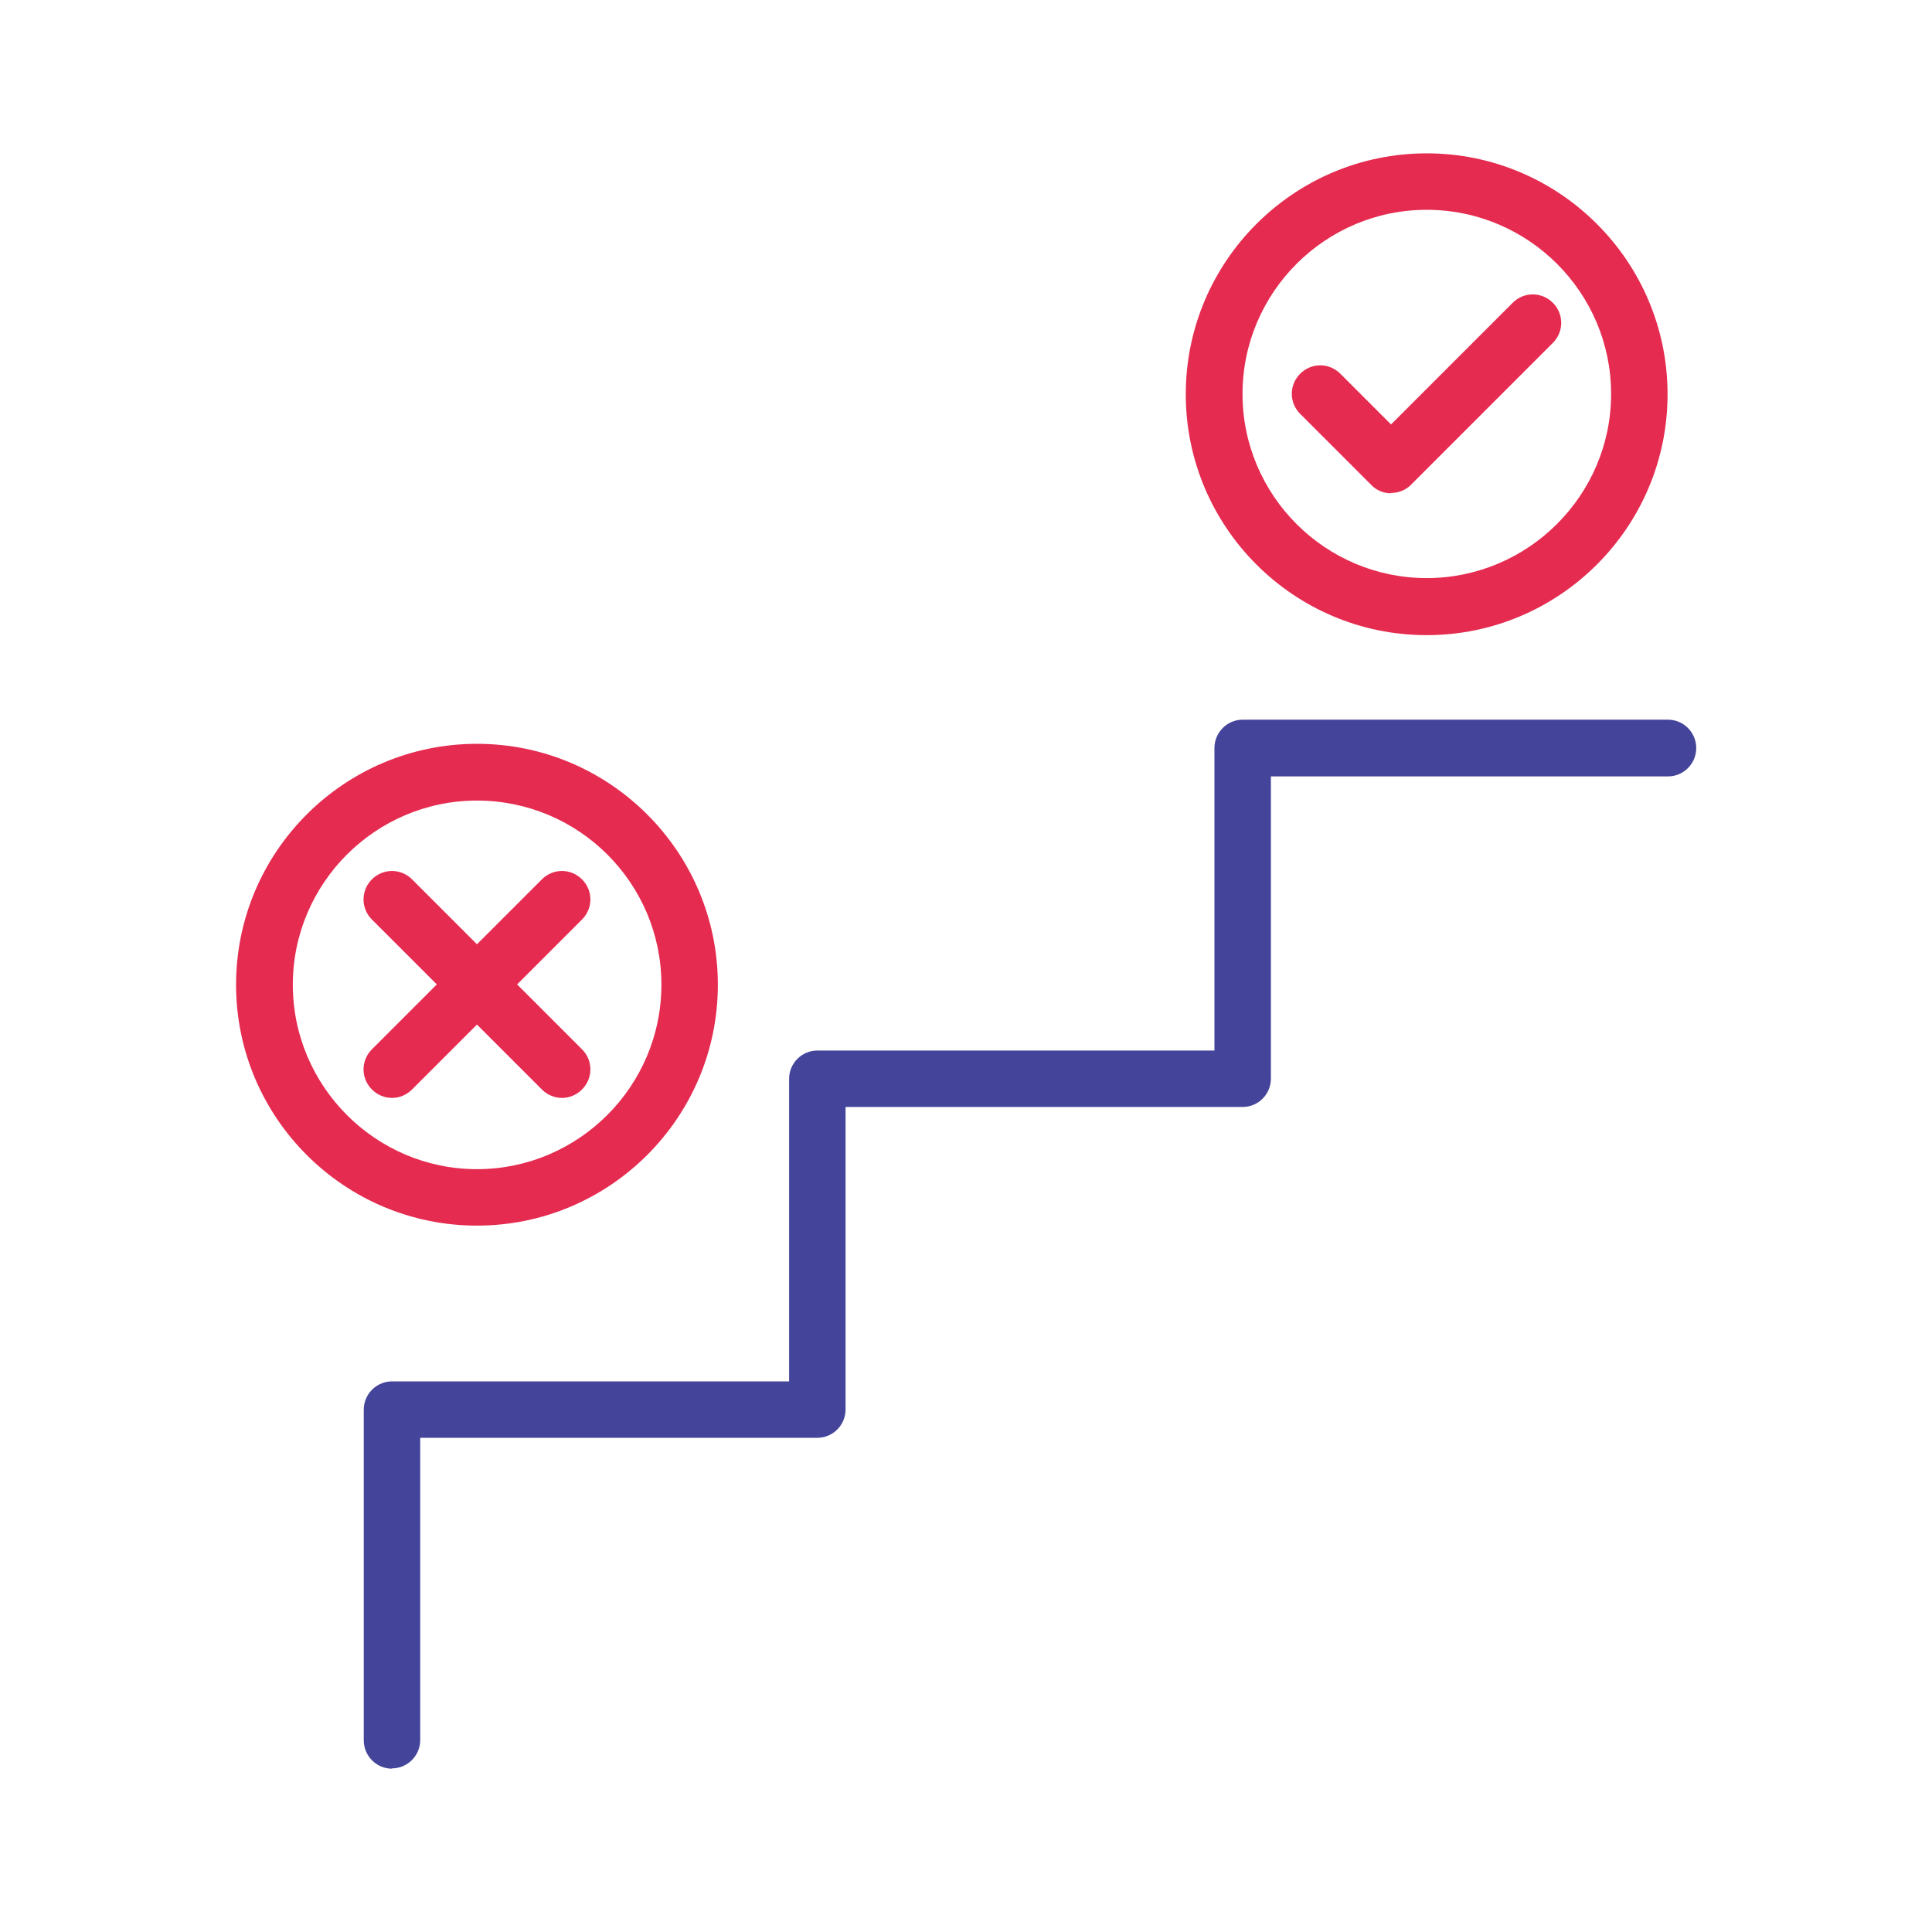
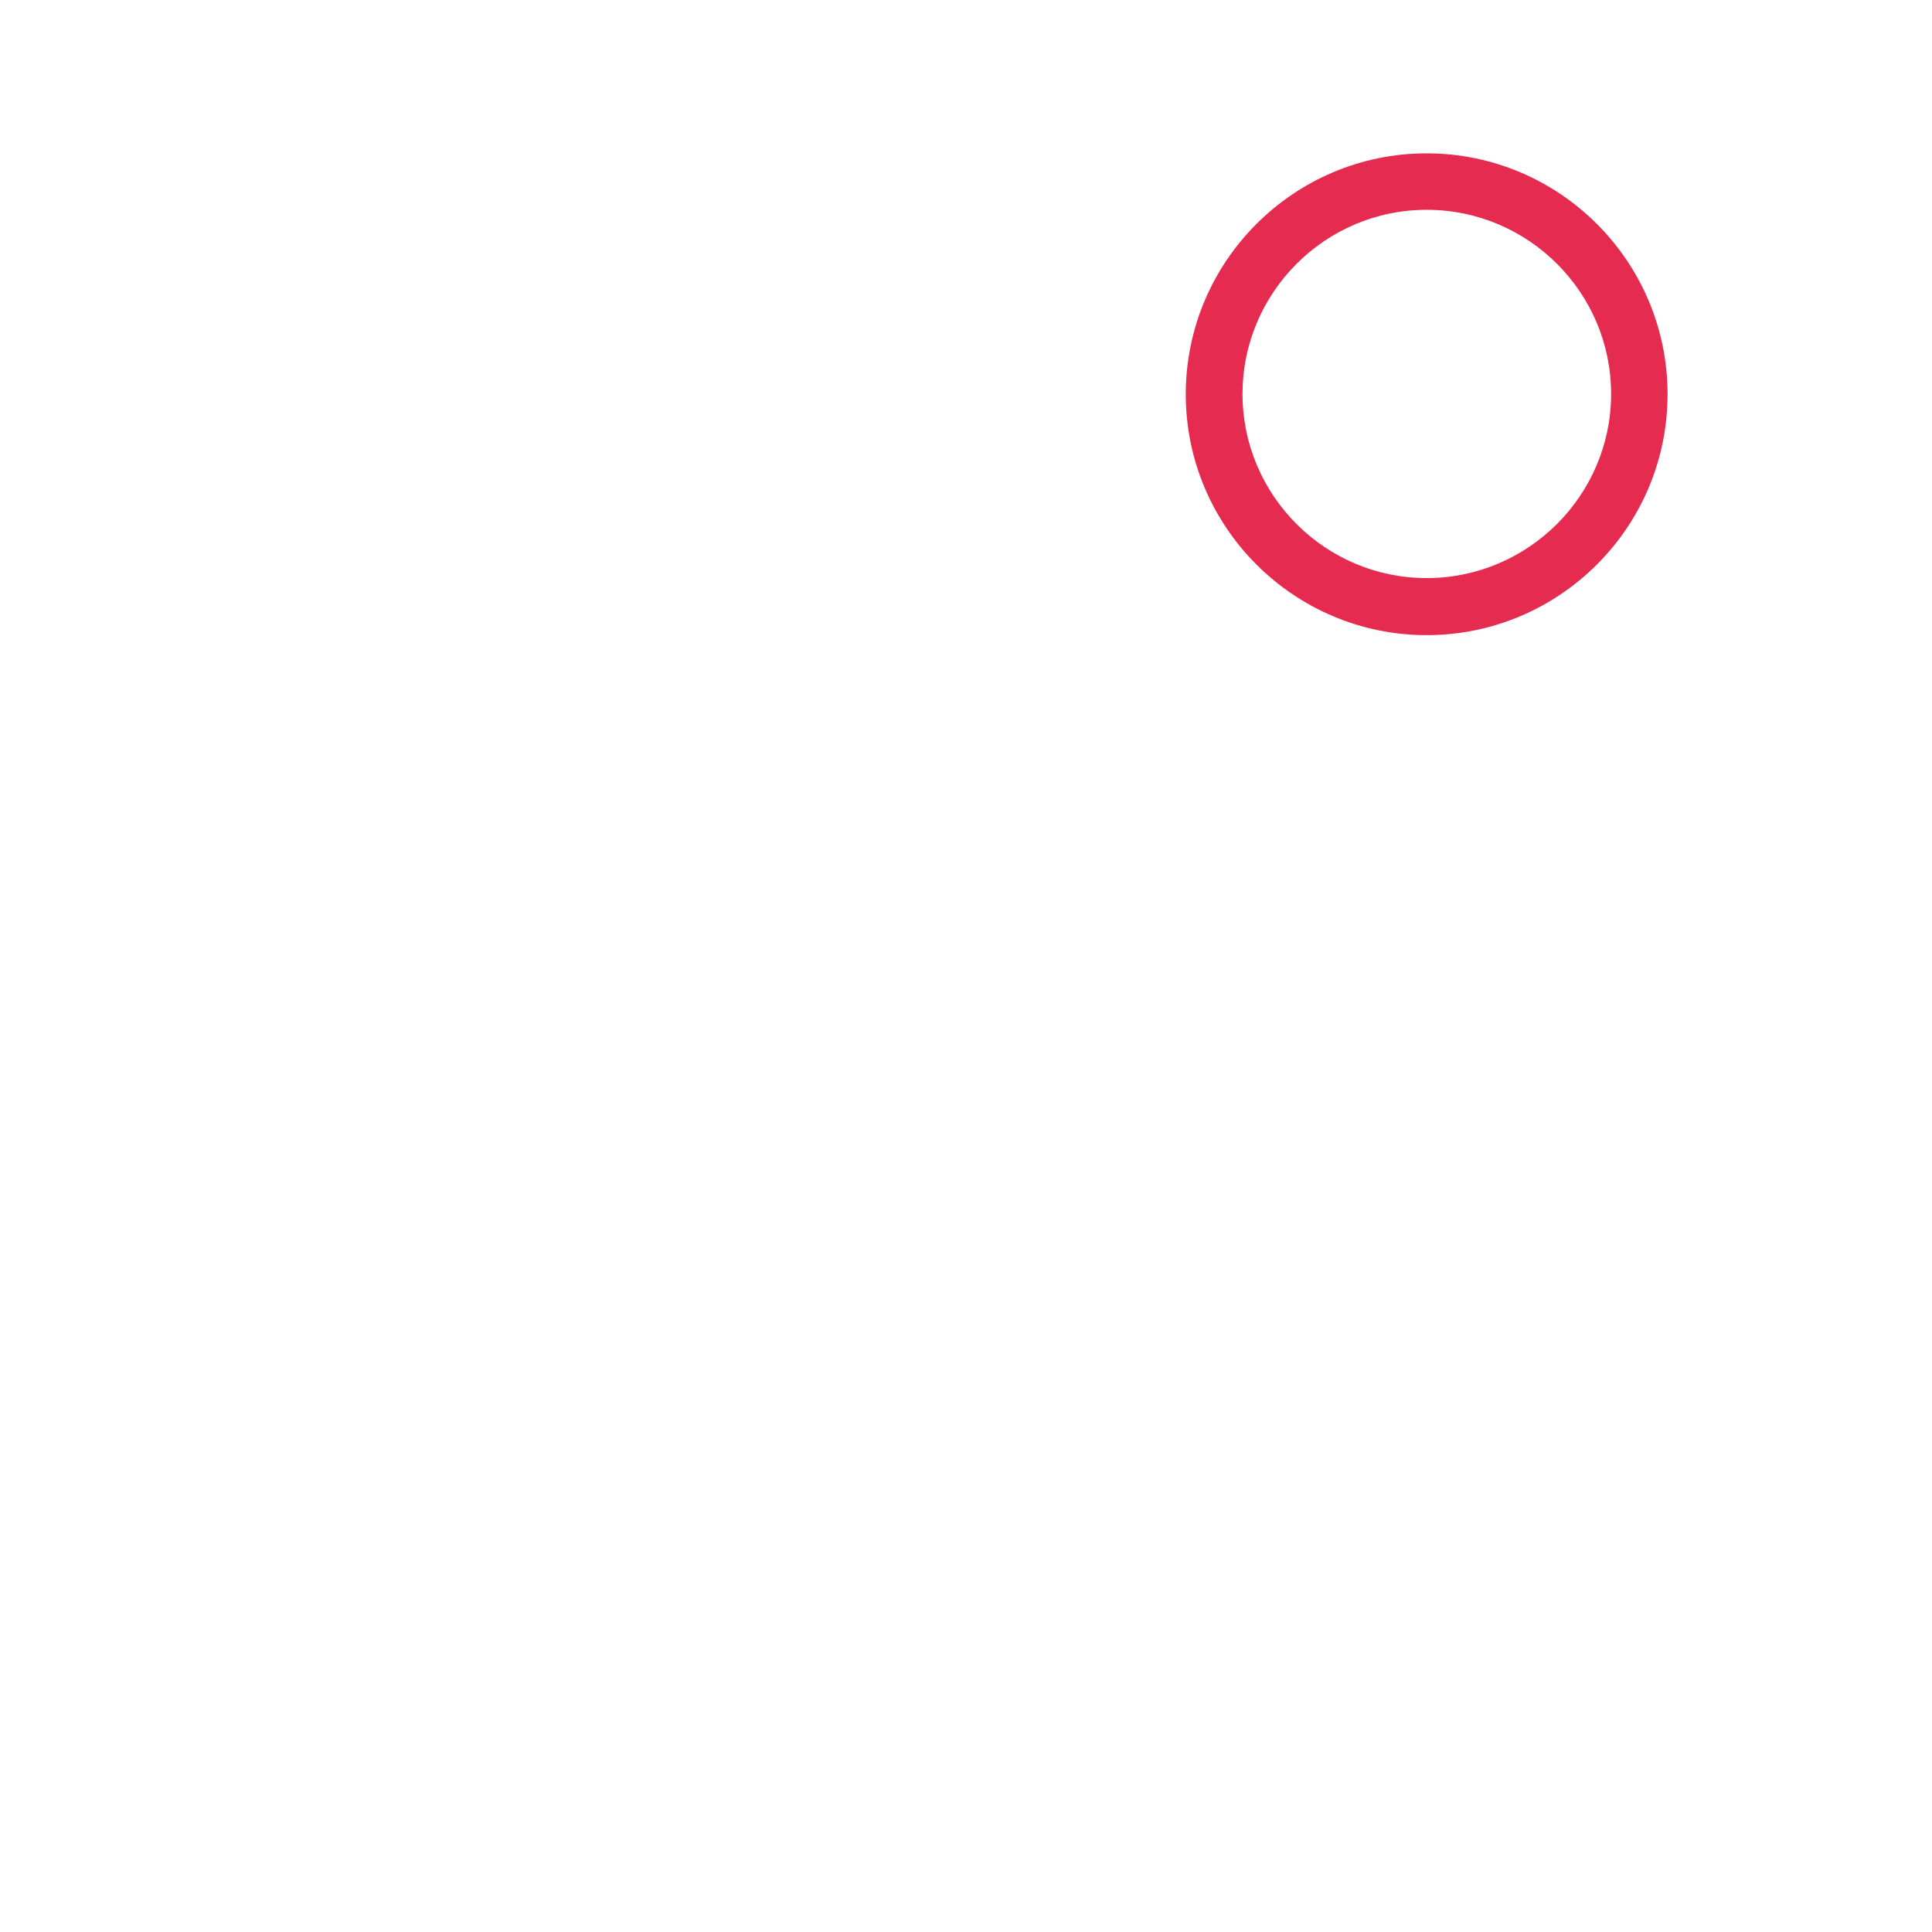
<svg xmlns="http://www.w3.org/2000/svg" id="Layer_1" data-name="Layer 1" viewBox="0 0 64 64">
  <defs>
    <style>
      .cls-1 {
        fill: #e52b50;
      }

      .cls-2 {
        fill: #44449a;
      }
    </style>
  </defs>
-   <path class="cls-2" d="m12.99,58.59c-.52,0-.94-.42-.94-.94v-10.95c0-.52.42-.94.94-.94h13.15v-10.02c0-.52.42-.94.94-.94h13.15v-10.02c0-.52.42-.94.94-.94h14.08c.52,0,.94.42.94.94s-.42.94-.94.94h-13.15v10.01c0,.52-.42.94-.94.94h-13.15v10.02c0,.52-.42.94-.94.94h-13.15v10.01c0,.52-.42.94-.94.94Z" />
  <g>
-     <path class="cls-1" d="m46.08,16.34c-.24,0-.48-.09-.66-.28l-2.35-2.35c-.37-.37-.37-.96,0-1.33.37-.37.96-.37,1.33,0l1.68,1.68,4.03-4.03c.37-.37.96-.37,1.33,0,.37.37.37.96,0,1.33l-4.7,4.7c-.18.18-.42.27-.66.27Z" />
    <path class="cls-1" d="m47.26,21.04c-4.4,0-7.98-3.58-7.98-7.98s3.58-7.98,7.98-7.98,7.98,3.58,7.98,7.98-3.58,7.98-7.98,7.98Zm0-14.09c-3.36,0-6.1,2.74-6.1,6.1s2.74,6.1,6.1,6.1,6.11-2.74,6.11-6.1-2.74-6.1-6.11-6.1Z" />
  </g>
  <g>
    <g>
-       <path class="cls-1" d="m18.62,36.37c-.24,0-.48-.09-.67-.28l-5.63-5.63c-.37-.37-.37-.96,0-1.33.37-.37.96-.37,1.33,0l5.63,5.63c.37.37.37.96,0,1.33-.18.18-.42.28-.66.28Z" />
-       <path class="cls-1" d="m12.99,36.37c-.24,0-.48-.09-.67-.28-.37-.37-.37-.96,0-1.33l5.63-5.63c.37-.37.96-.37,1.33,0,.37.37.37.96,0,1.33l-5.63,5.63c-.18.18-.42.28-.66.28Z" />
-     </g>
-     <path class="cls-1" d="m15.8,40.6c-4.4,0-7.98-3.58-7.98-7.98s3.58-7.98,7.98-7.98,7.98,3.58,7.98,7.98-3.58,7.98-7.98,7.98Zm0-14.08c-3.36,0-6.1,2.74-6.1,6.1s2.74,6.11,6.1,6.11,6.11-2.74,6.11-6.11-2.74-6.1-6.11-6.1Z" />
+       </g>
  </g>
</svg>